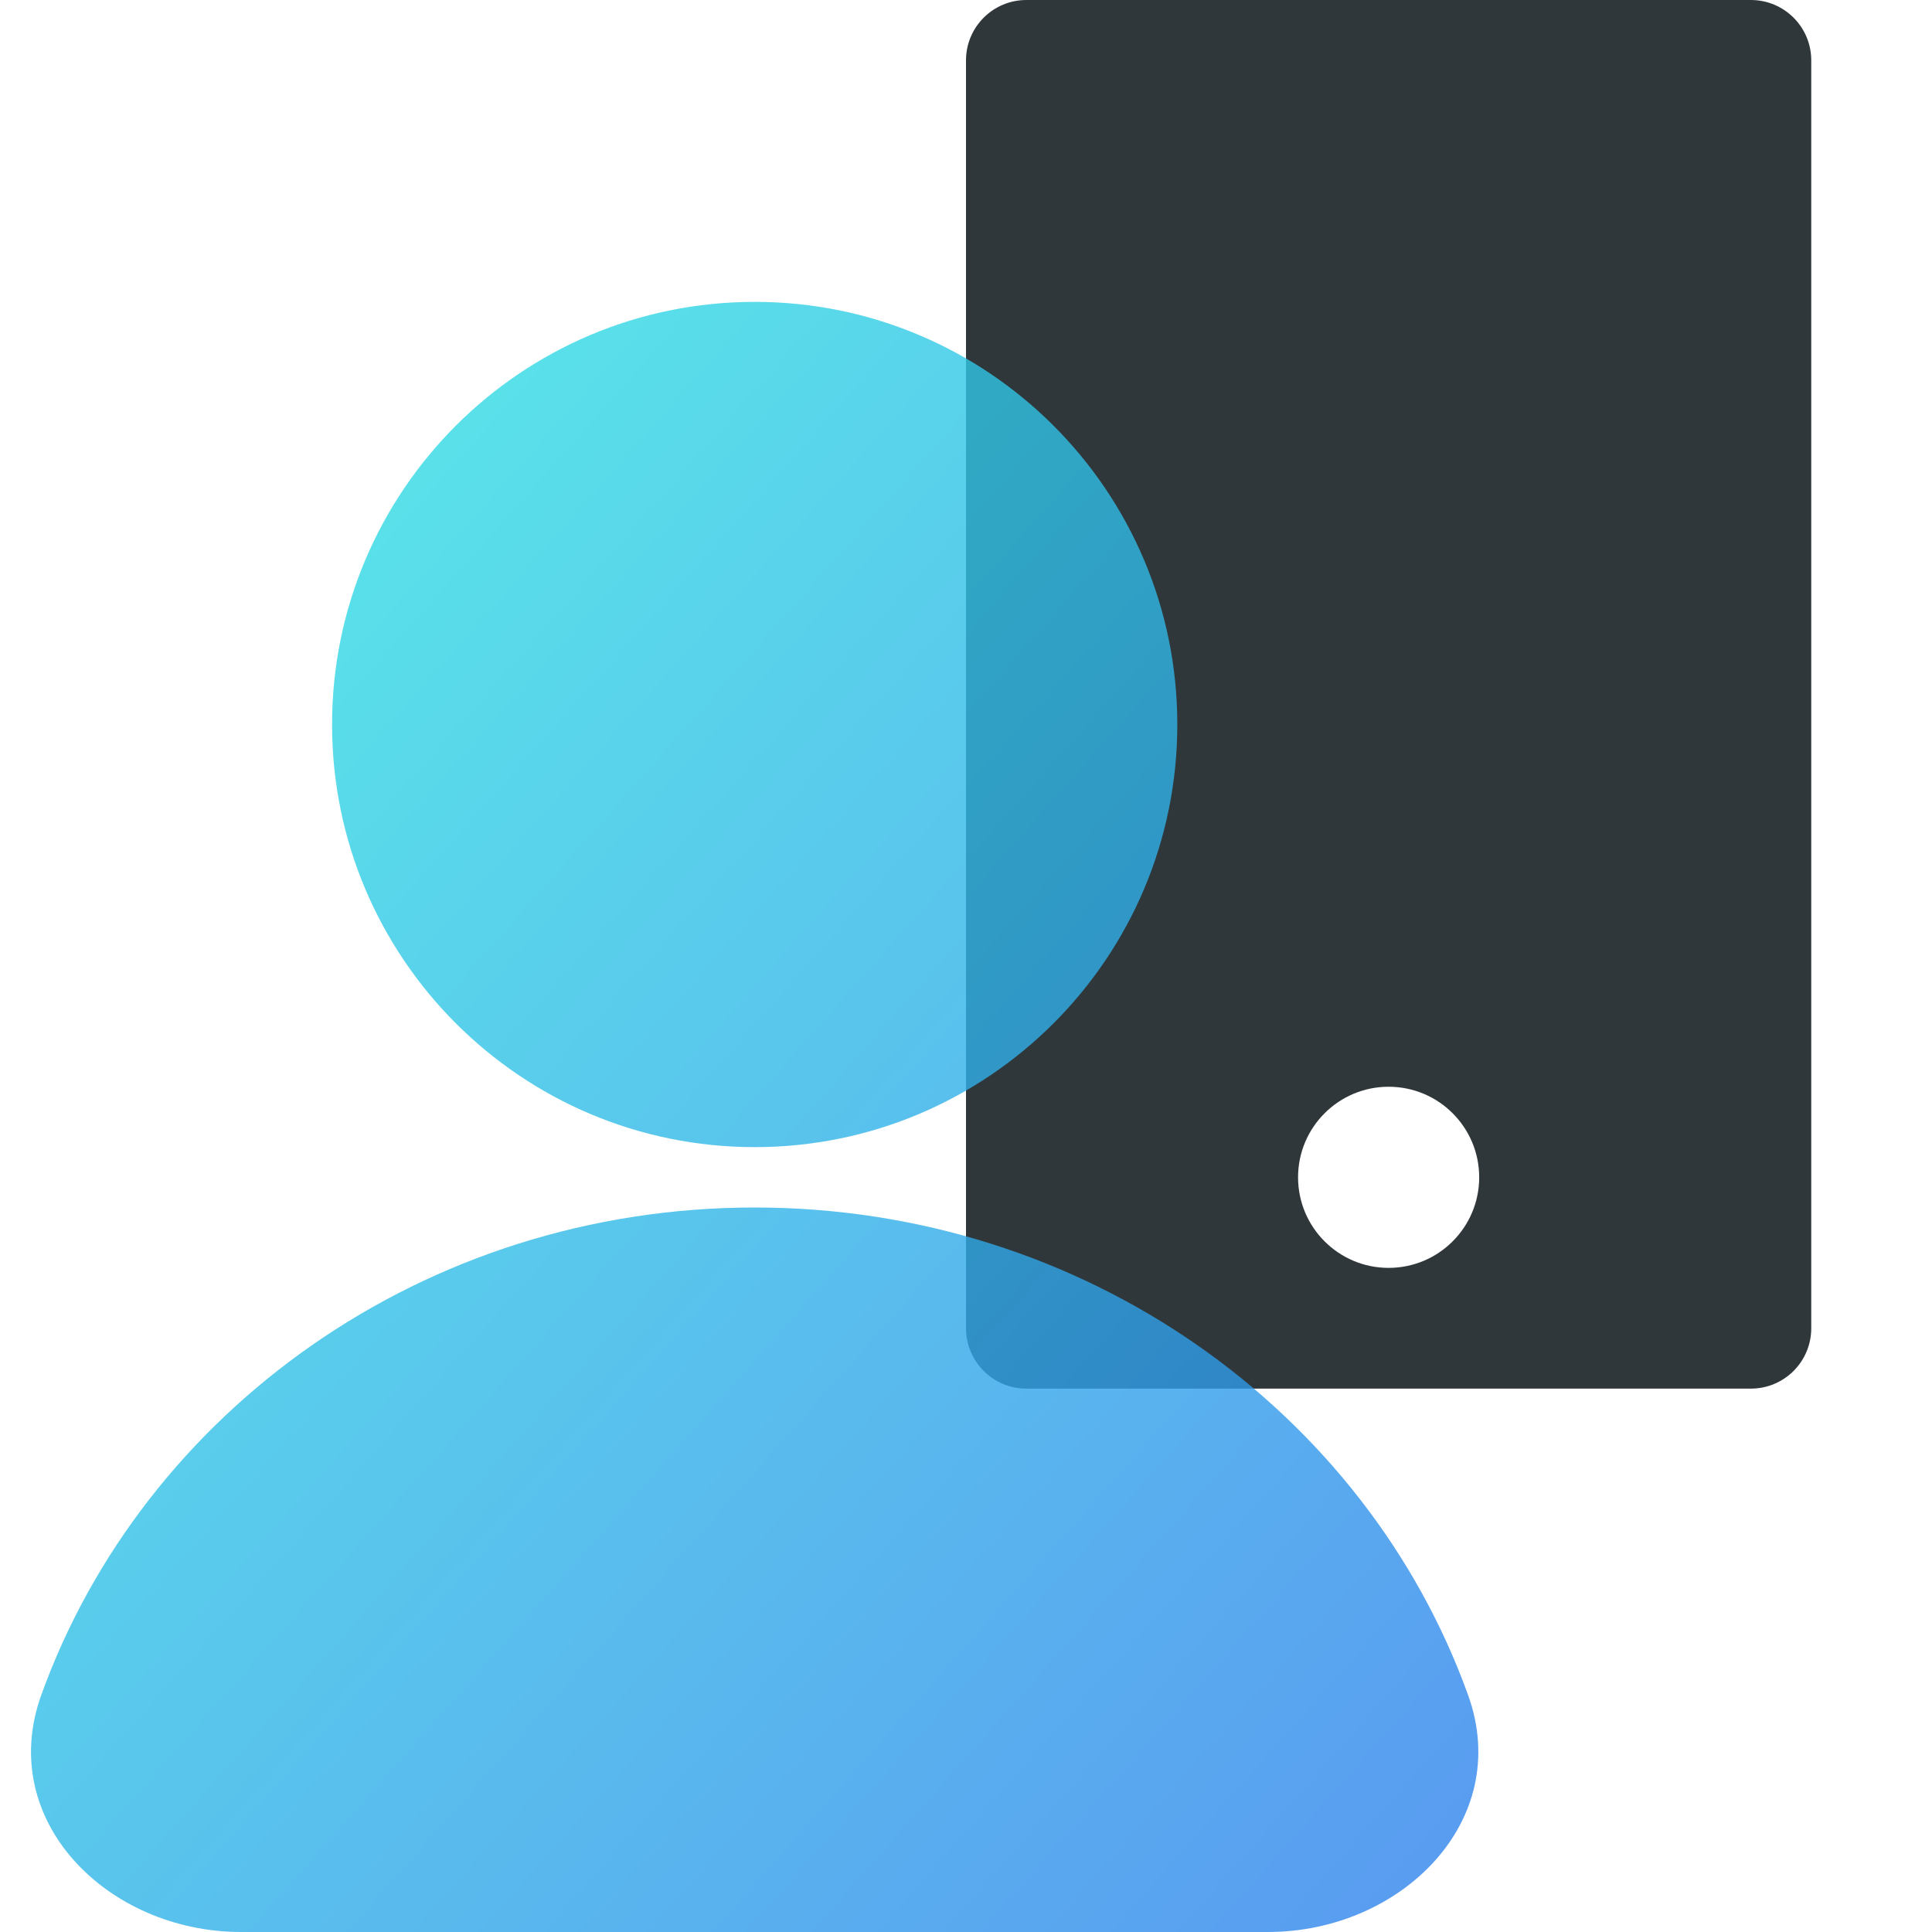
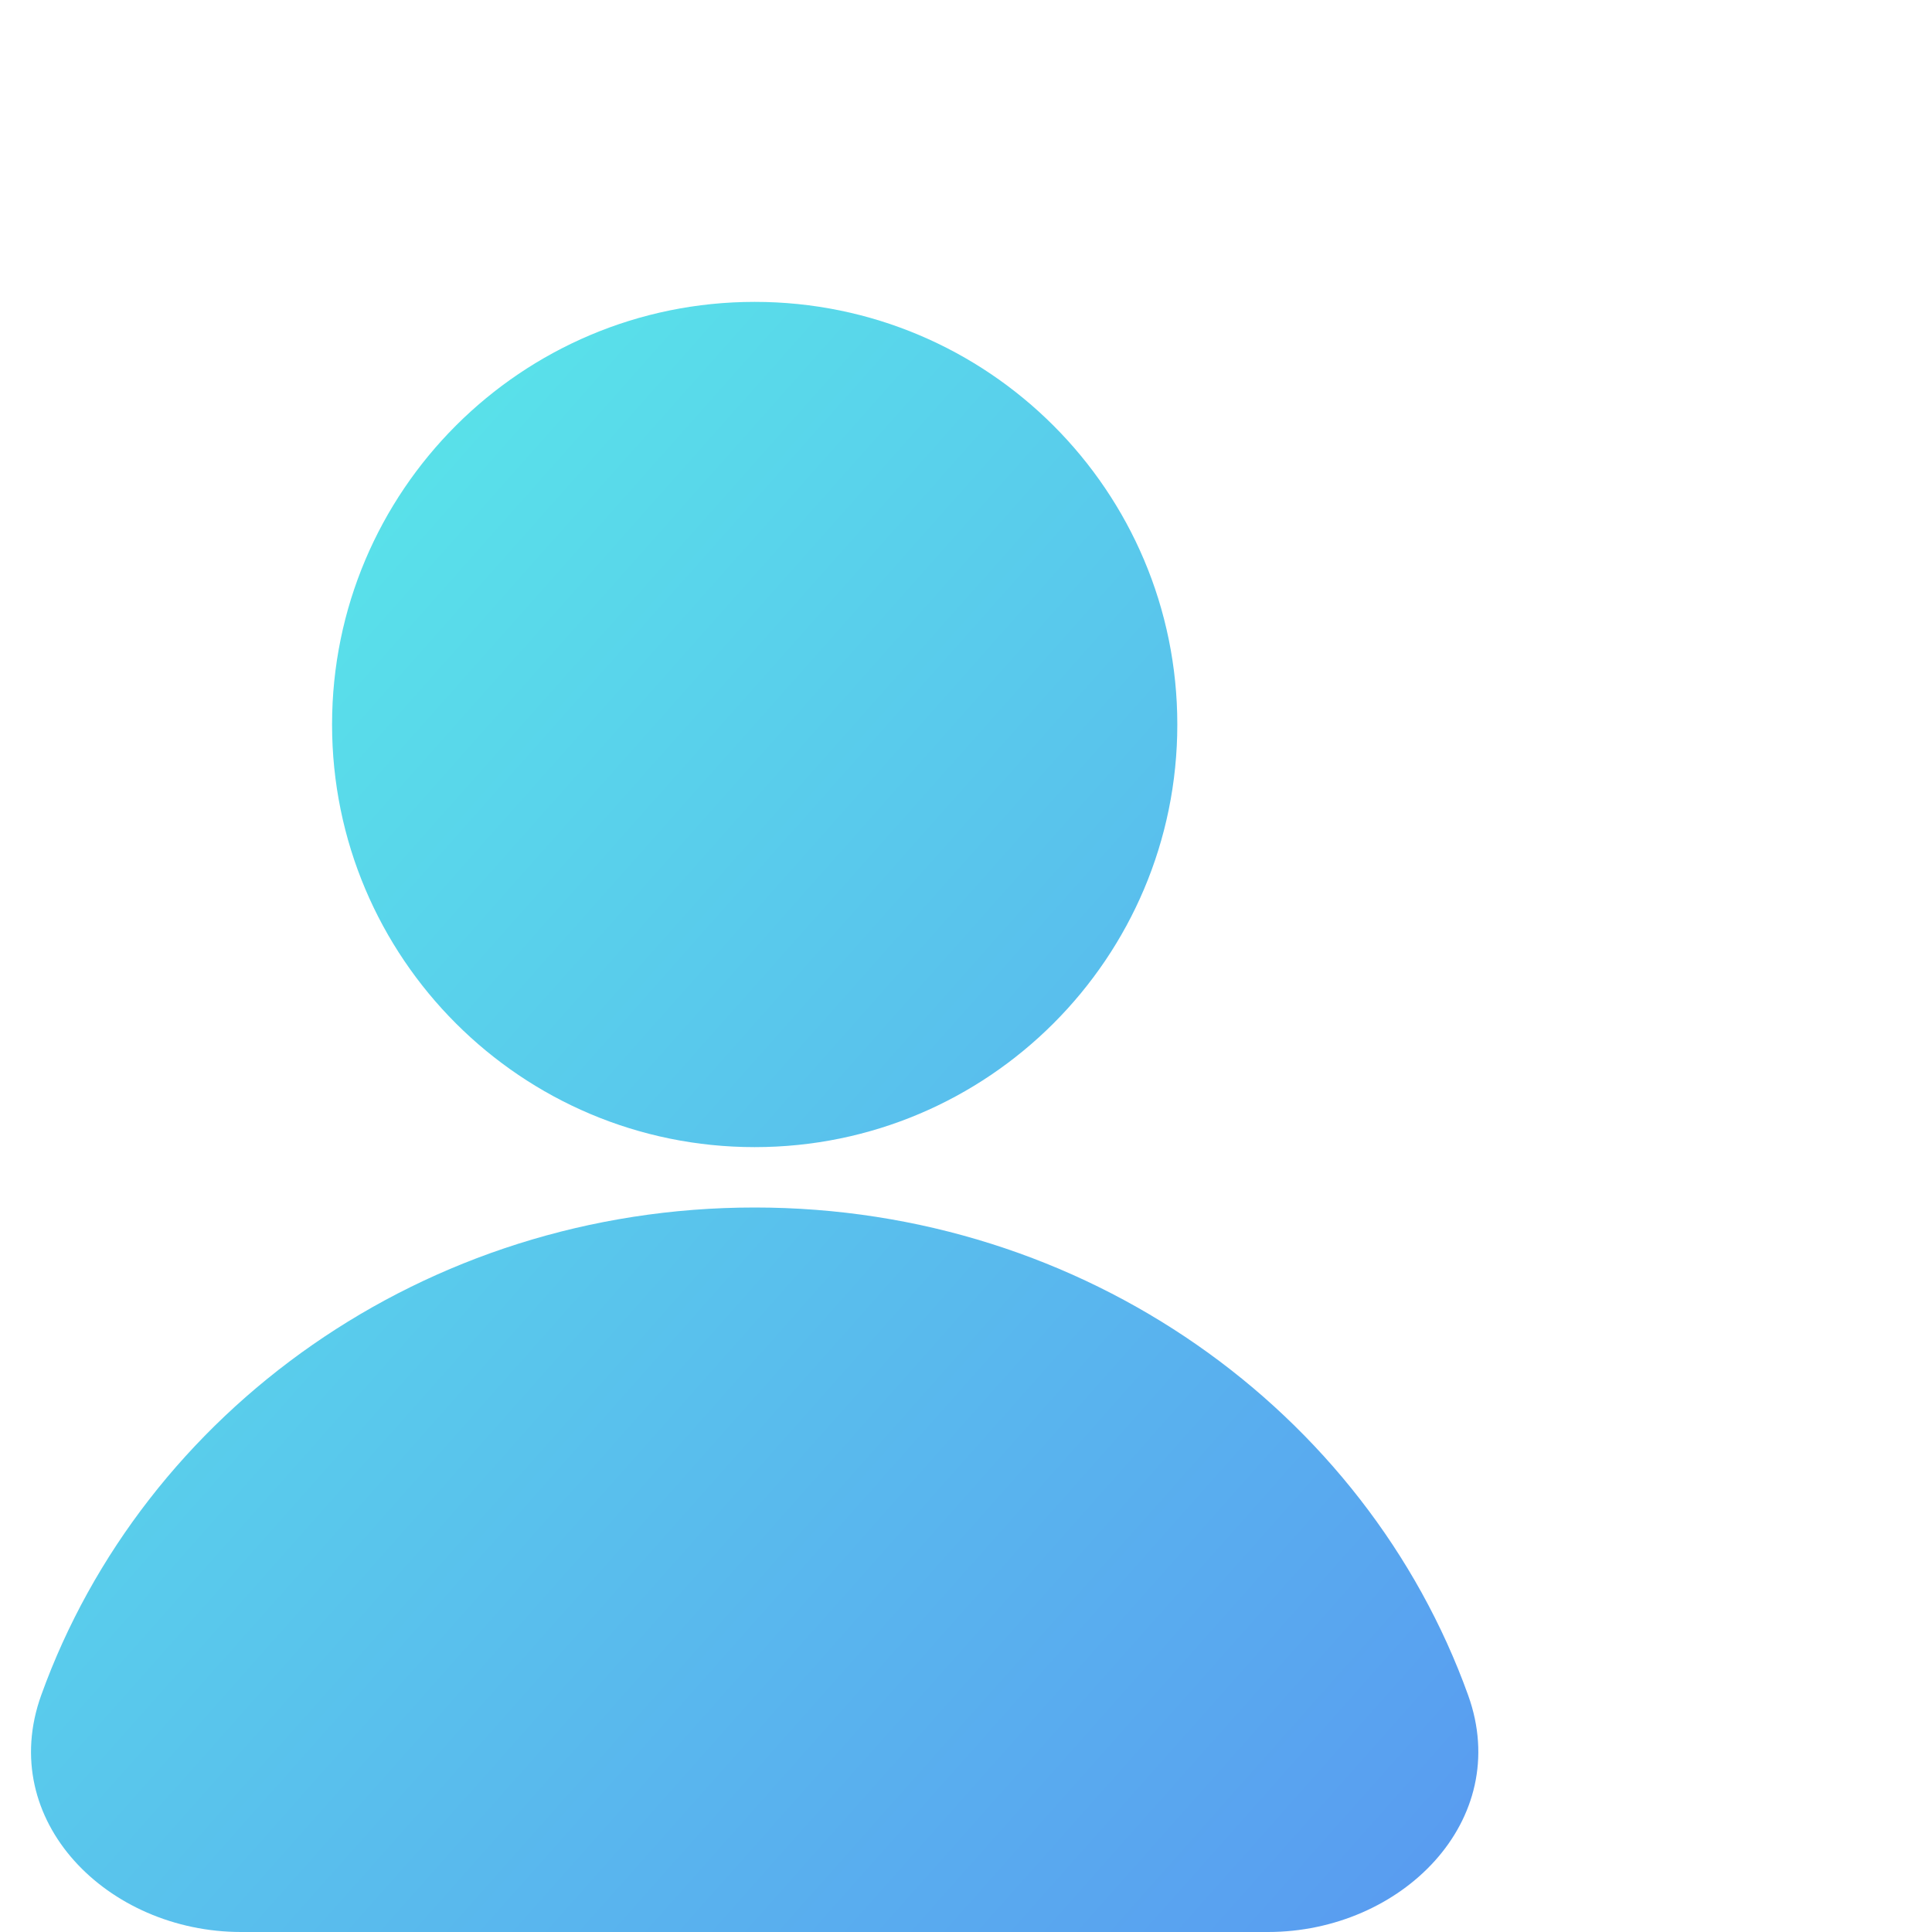
<svg xmlns="http://www.w3.org/2000/svg" width="64" height="64" viewBox="0 0 64 64" fill="none">
-   <path d="M58 0C59.105 3.86553e-07 60 0.895 60 2V44C60 45.105 59.105 46 58 46H34C32.895 46 32 45.105 32 44V2C32 0.895 32.895 4.83191e-08 34 0H58ZM46 36C44.343 36 43 37.343 43 39C43 40.657 44.343 42 46 42C47.657 42 49 40.657 49 39C49 37.343 47.657 36 46 36Z" fill="#30373A" />
  <path d="M48.634 56.156C50.131 60.313 46.42 64 42.002 64C31.397 64 16.88 64 7.986 64C3.568 64 -0.131 60.313 1.365 56.156C4.751 46.753 14.054 40 25 40C35.946 40 45.249 46.753 48.634 56.156Z" fill="url(#paint0_linear_28645_14606)" fill-opacity="0.8" />
  <path d="M39 24C39 31.732 32.732 38 25 38C17.268 38 11 31.732 11 24C11 16.268 17.268 10 25 10C32.732 10 39 16.268 39 24Z" fill="url(#paint1_linear_28645_14606)" fill-opacity="0.8" />
  <defs>
    <linearGradient id="paint0_linear_28645_14606" x1="1.027" y1="10" x2="54.648" y2="57.607" gradientUnits="userSpaceOnUse">
      <stop stop-color="#2FEDE2" />
      <stop offset="1" stop-color="#2F80ED" />
    </linearGradient>
    <linearGradient id="paint1_linear_28645_14606" x1="1.027" y1="10" x2="54.648" y2="57.607" gradientUnits="userSpaceOnUse">
      <stop stop-color="#2FEDE2" />
      <stop offset="1" stop-color="#2F80ED" />
    </linearGradient>
  </defs>
</svg>